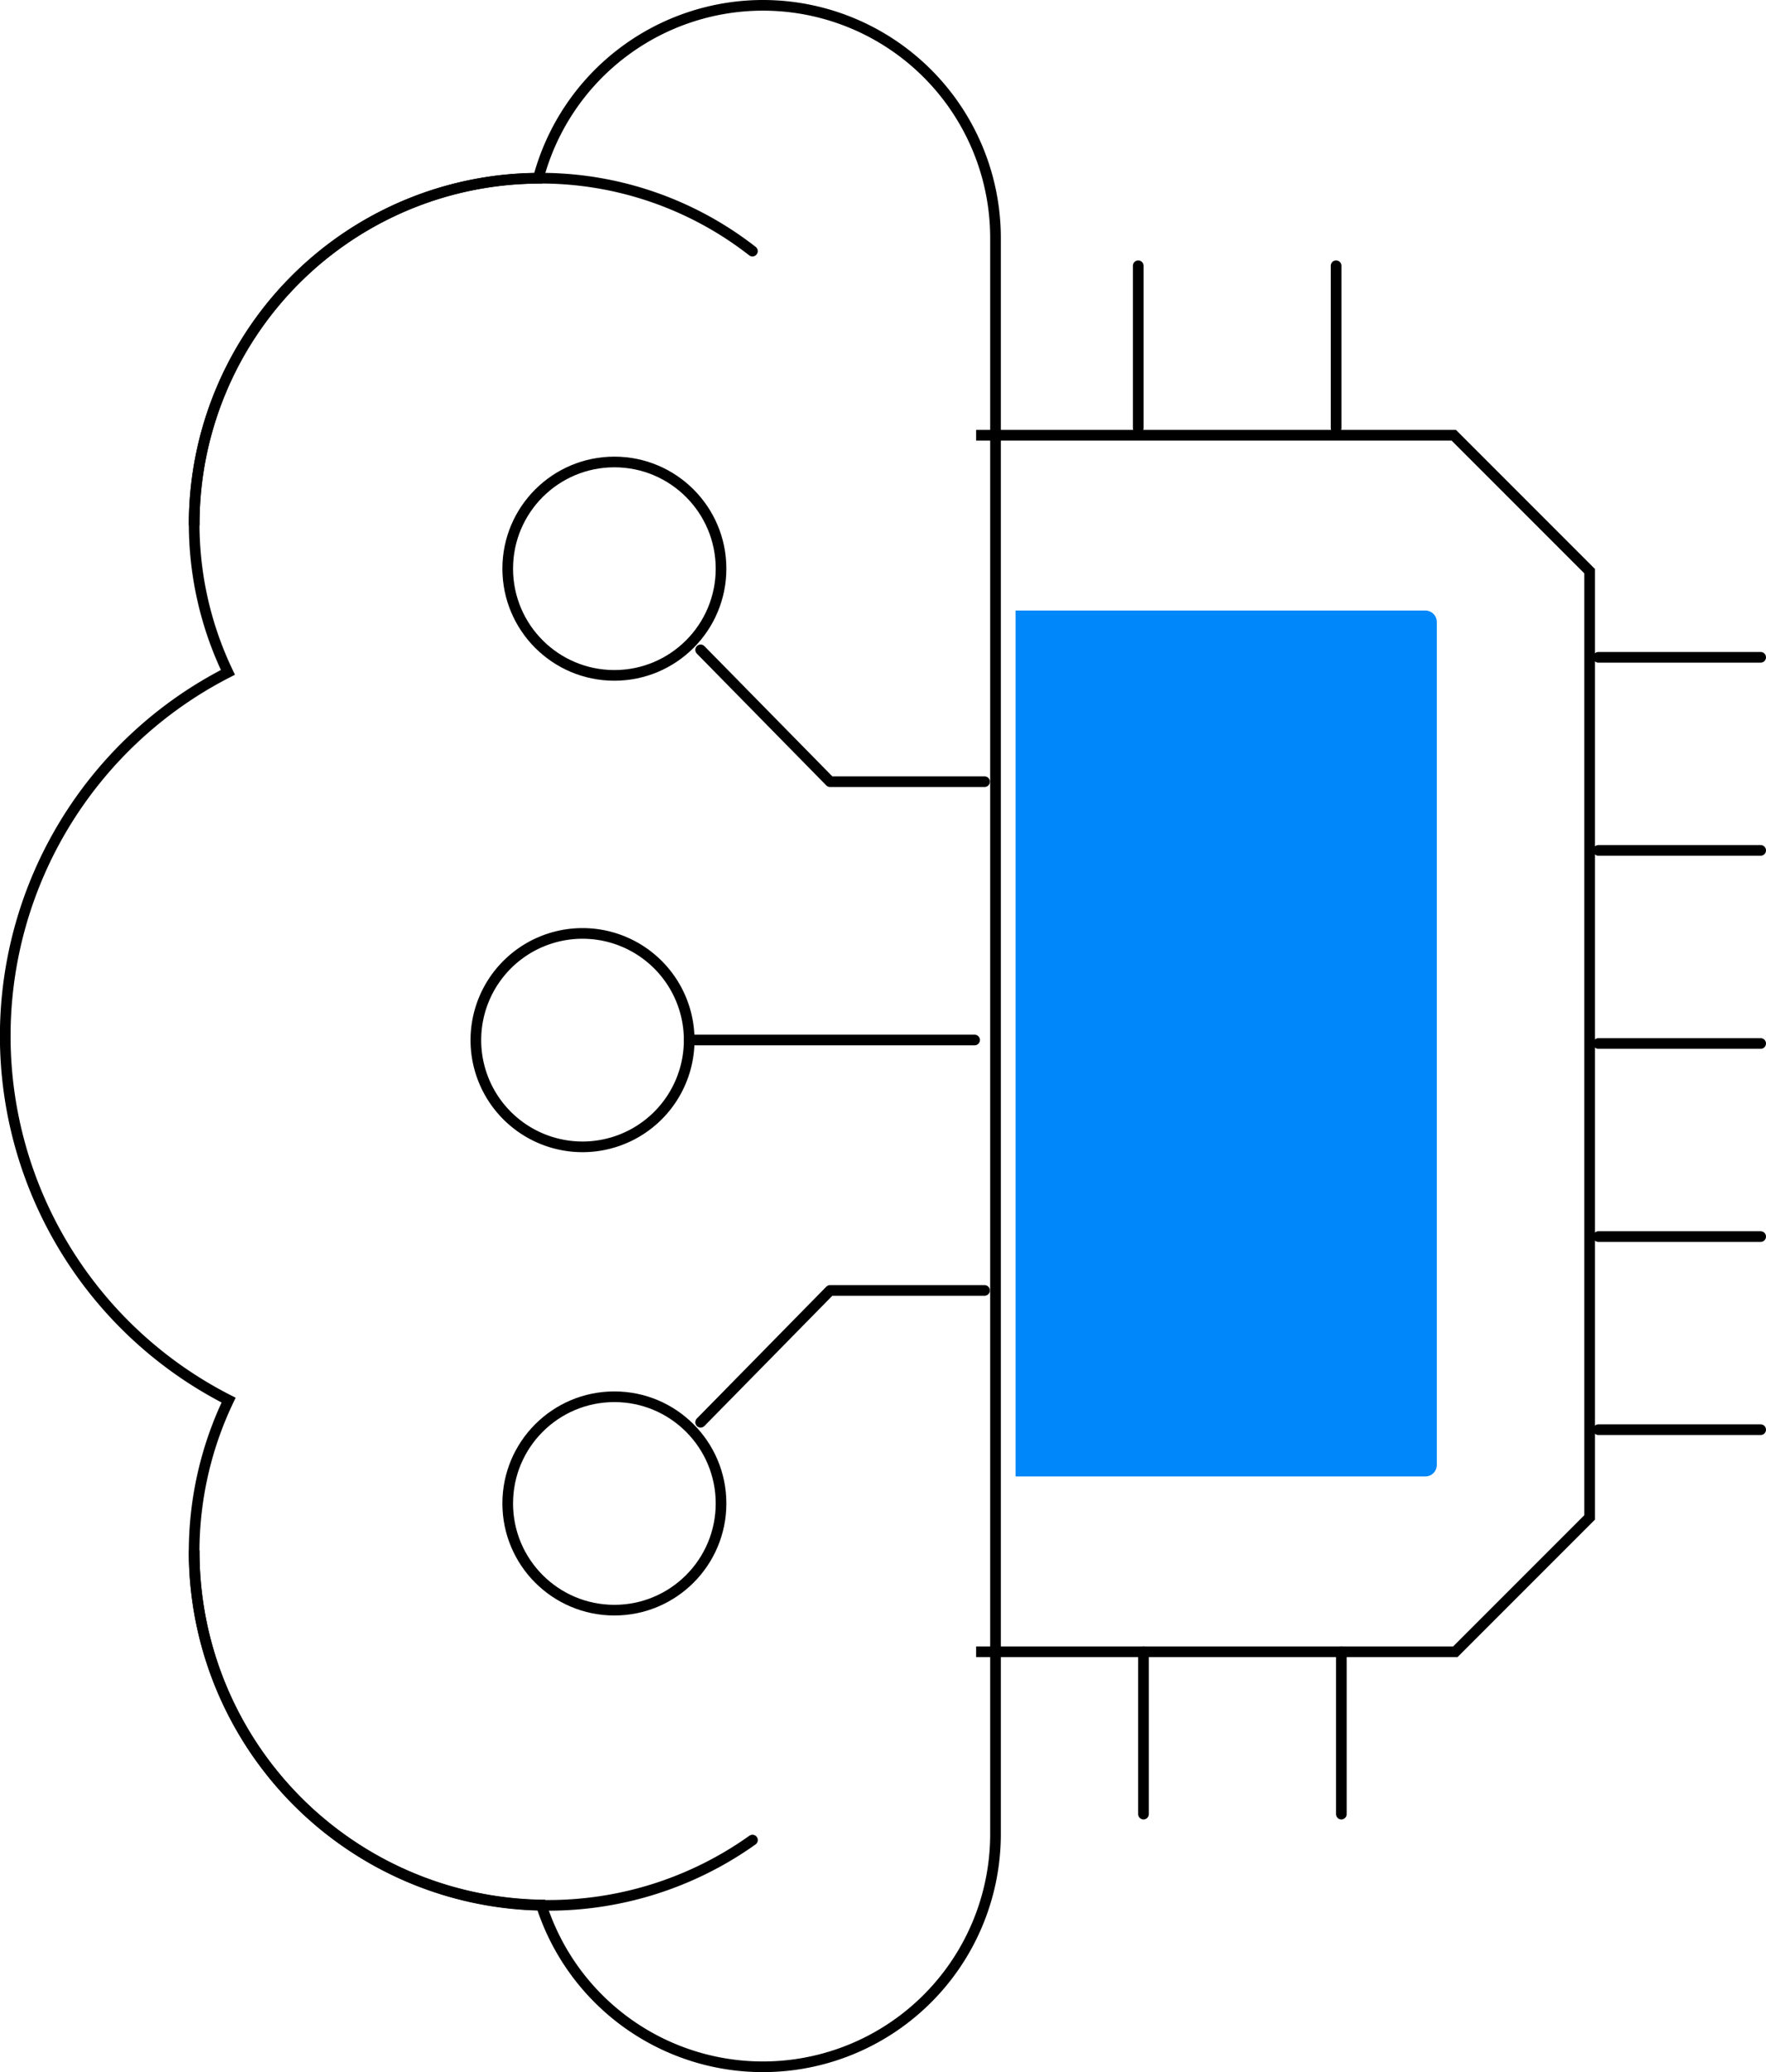
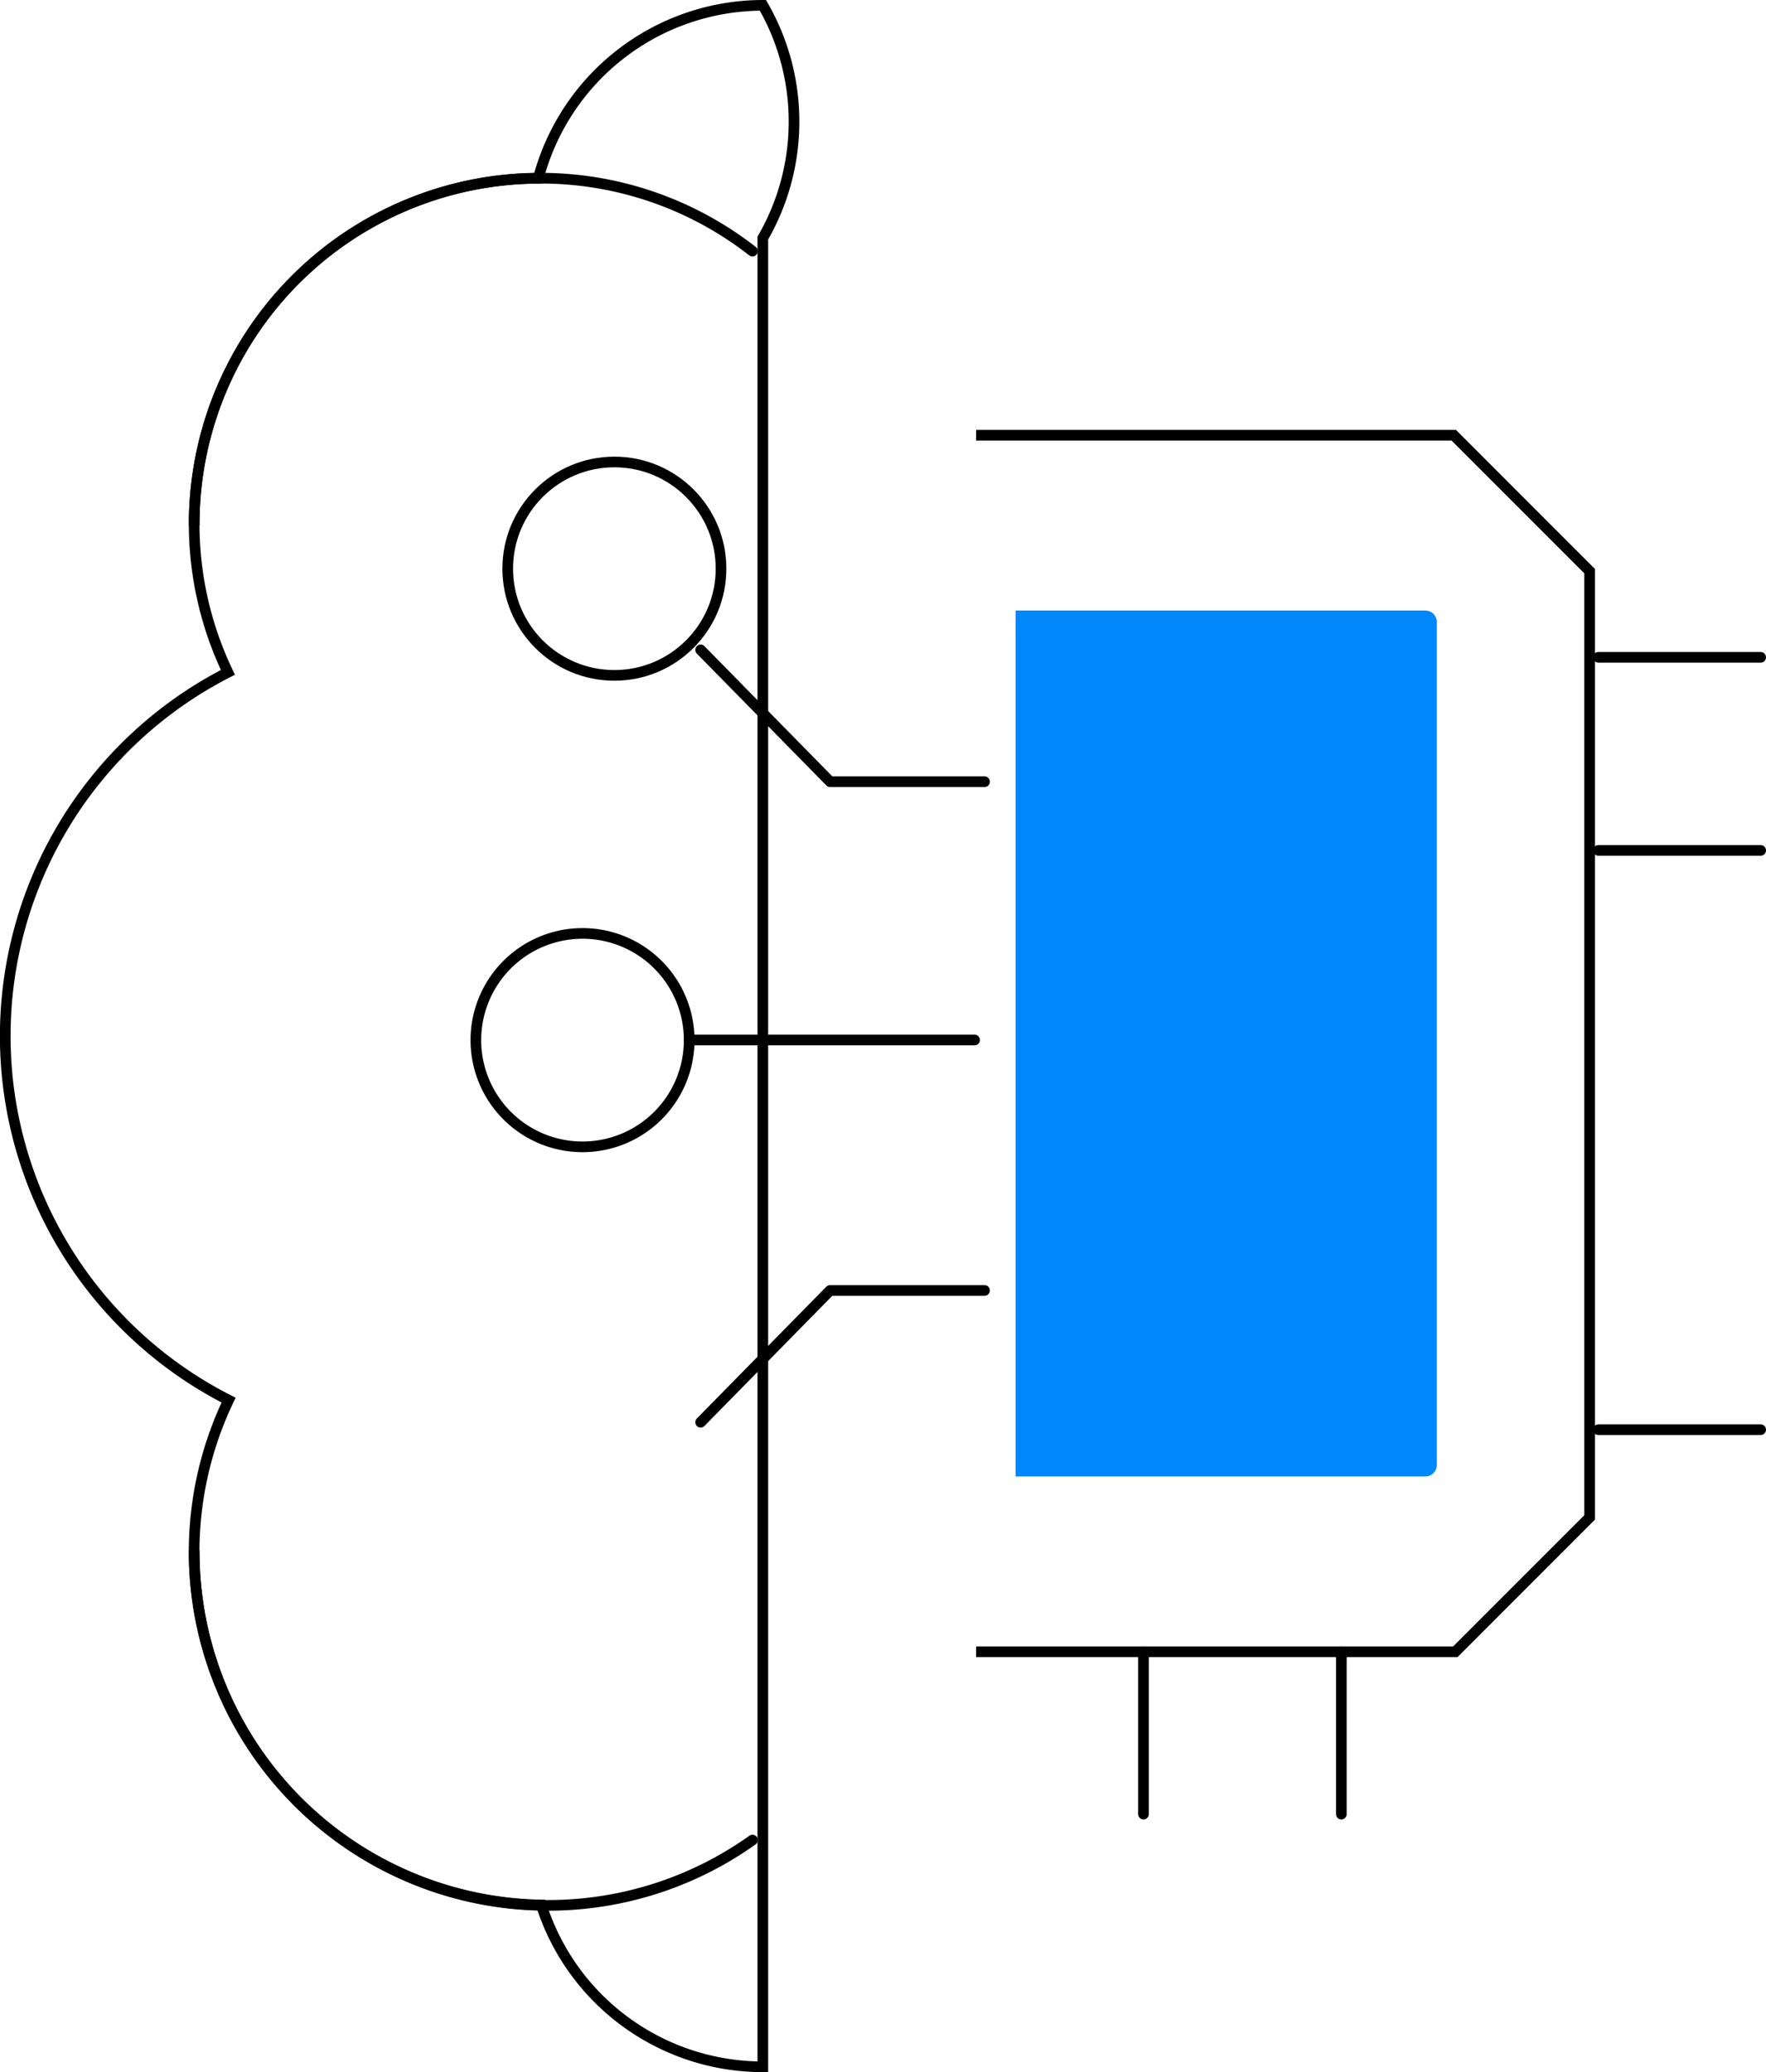
<svg xmlns="http://www.w3.org/2000/svg" width="165.755" height="194.409" viewBox="0 0 165.755 194.409">
  <g id="Grupo_1527" data-name="Grupo 1527" transform="translate(0.5 0.5)">
-     <path id="Trazado_4072" data-name="Trazado 4072" d="M-505.582,6.224a21.828,21.828,0,0,0-21.08,16.228,32.45,32.45,0,0,0-32.3,32.445,32.264,32.264,0,0,0,3.167,13.909,38.32,38.32,0,0,0-20.9,34.122,38.323,38.323,0,0,0,20.965,34.157,32.995,32.995,0,0,0-3.236,14.22,33.167,33.167,0,0,0,32.587,33.149,21.836,21.836,0,0,0,20.789,15.179A21.832,21.832,0,0,0-483.75,177.8V28.059A21.832,21.832,0,0,0-505.582,6.224Z" transform="translate(576.687 -6.224)" fill="none" stroke="#000" stroke-miterlimit="10" stroke-width="1" />
+     <path id="Trazado_4072" data-name="Trazado 4072" d="M-505.582,6.224a21.828,21.828,0,0,0-21.08,16.228,32.45,32.45,0,0,0-32.3,32.445,32.264,32.264,0,0,0,3.167,13.909,38.32,38.32,0,0,0-20.9,34.122,38.323,38.323,0,0,0,20.965,34.157,32.995,32.995,0,0,0-3.236,14.22,33.167,33.167,0,0,0,32.587,33.149,21.836,21.836,0,0,0,20.789,15.179V28.059A21.832,21.832,0,0,0-505.582,6.224Z" transform="translate(576.687 -6.224)" fill="none" stroke="#000" stroke-miterlimit="10" stroke-width="1" />
    <path id="Trazado_4073" data-name="Trazado 4073" d="M-556.365,12.907" transform="translate(626.487 10.153)" fill="none" stroke="#000" stroke-miterlimit="10" stroke-width="1" />
    <path id="Trazado_4074" data-name="Trazado 4074" d="M-571.549,43.38a32.457,32.457,0,0,1,32.456-32.456,32.313,32.313,0,0,1,19.937,6.842" transform="translate(589.278 5.294)" fill="none" stroke="#000" stroke-linecap="round" stroke-miterlimit="10" stroke-width="1" />
    <path id="Trazado_4075" data-name="Trazado 4075" d="M-519.152,75.326a33.023,33.023,0,0,1-19.213,6.125,33.182,33.182,0,0,1-33.184-33.18" transform="translate(589.278 96.812)" fill="none" stroke="#000" stroke-linecap="round" stroke-miterlimit="10" stroke-width="1" />
    <path id="Trazado_4076" data-name="Trazado 4076" d="M-556.364,56.111" transform="translate(626.49 116.026)" fill="none" stroke="#000" stroke-miterlimit="10" stroke-width="1" />
    <ellipse id="Elipse_91" data-name="Elipse 91" cx="10.011" cy="10.011" rx="10.011" ry="10.011" transform="translate(47.154 42.843)" fill="none" stroke="#000" stroke-linecap="round" stroke-miterlimit="10" stroke-width="1" />
    <path id="Trazado_4077" data-name="Trazado 4077" d="M-557.774,23.749l12.151,12.367h14.5" transform="translate(623.034 36.723)" fill="none" stroke="#000" stroke-linecap="round" stroke-linejoin="round" stroke-width="1" />
-     <ellipse id="Elipse_92" data-name="Elipse 92" cx="10.011" cy="10.011" rx="10.011" ry="10.011" transform="translate(47.154 130.545)" fill="none" stroke="#000" stroke-linecap="round" stroke-miterlimit="10" stroke-width="1" />
    <path id="Trazado_4078" data-name="Trazado 4078" d="M-557.774,53.534l12.151-12.367h14.5" transform="translate(623.034 79.404)" fill="none" stroke="#000" stroke-linecap="round" stroke-linejoin="round" stroke-width="1" />
    <path id="Trazado_4079" data-name="Trazado 4079" d="M-543.865,41.469a10.012,10.012,0,0,1-10.013,10.013,10.012,10.012,0,0,1-10.01-10.013,10.011,10.011,0,0,1,10.01-10.01A10.011,10.011,0,0,1-543.865,41.469Z" transform="translate(608.052 55.616)" fill="none" stroke="#000" stroke-linecap="round" stroke-miterlimit="10" stroke-width="1" />
    <line id="Línea_352" data-name="Línea 352" x1="26.79" transform="translate(64.186 97.074)" fill="none" stroke="#000" stroke-linecap="round" stroke-miterlimit="10" stroke-width="1" />
    <path id="Rectángulo_1159" data-name="Rectángulo 1159" d="M0,0H38.462a1.073,1.073,0,0,1,1.073,1.073V80.168a1.073,1.073,0,0,1-1.073,1.073H0a0,0,0,0,1,0,0V0A0,0,0,0,1,0,0Z" transform="translate(94.82 56.782)" fill="#0087fa" />
    <path id="Trazado_4080" data-name="Trazado 4080" d="M-550.28,17.913h44.833L-492.7,30.66v88.787l-12.6,12.6H-550.28" transform="translate(641.398 22.422)" fill="none" stroke="#000" stroke-miterlimit="10" stroke-width="1" />
    <g id="Grupo_1508" data-name="Grupo 1508" transform="translate(149.521 61.169)">
      <line id="Línea_353" data-name="Línea 353" x1="15.234" fill="none" stroke="#000" stroke-linecap="round" stroke-miterlimit="10" stroke-width="1" />
      <line id="Línea_354" data-name="Línea 354" x1="15.234" transform="translate(0 18.116)" fill="none" stroke="#000" stroke-linecap="round" stroke-miterlimit="10" stroke-width="1" />
-       <line id="Línea_355" data-name="Línea 355" x1="15.234" transform="translate(0 36.233)" fill="none" stroke="#000" stroke-linecap="round" stroke-miterlimit="10" stroke-width="1" />
-       <line id="Línea_356" data-name="Línea 356" x1="15.234" transform="translate(0 54.349)" fill="none" stroke="#000" stroke-linecap="round" stroke-miterlimit="10" stroke-width="1" />
      <line id="Línea_357" data-name="Línea 357" x1="15.234" transform="translate(0 72.465)" fill="none" stroke="#000" stroke-linecap="round" stroke-miterlimit="10" stroke-width="1" />
    </g>
-     <line id="Línea_358" data-name="Línea 358" y2="15.234" transform="translate(106.333 24.433)" fill="none" stroke="#000" stroke-linecap="round" stroke-miterlimit="10" stroke-width="1" />
-     <line id="Línea_359" data-name="Línea 359" y2="15.234" transform="translate(124.904 24.433)" fill="none" stroke="#000" stroke-linecap="round" stroke-miterlimit="10" stroke-width="1" />
    <line id="Línea_360" data-name="Línea 360" y2="15.234" transform="translate(106.826 154.469)" fill="none" stroke="#000" stroke-linecap="round" stroke-miterlimit="10" stroke-width="1" />
    <line id="Línea_361" data-name="Línea 361" y2="15.234" transform="translate(125.397 154.469)" fill="none" stroke="#000" stroke-linecap="round" stroke-miterlimit="10" stroke-width="1" />
  </g>
</svg>